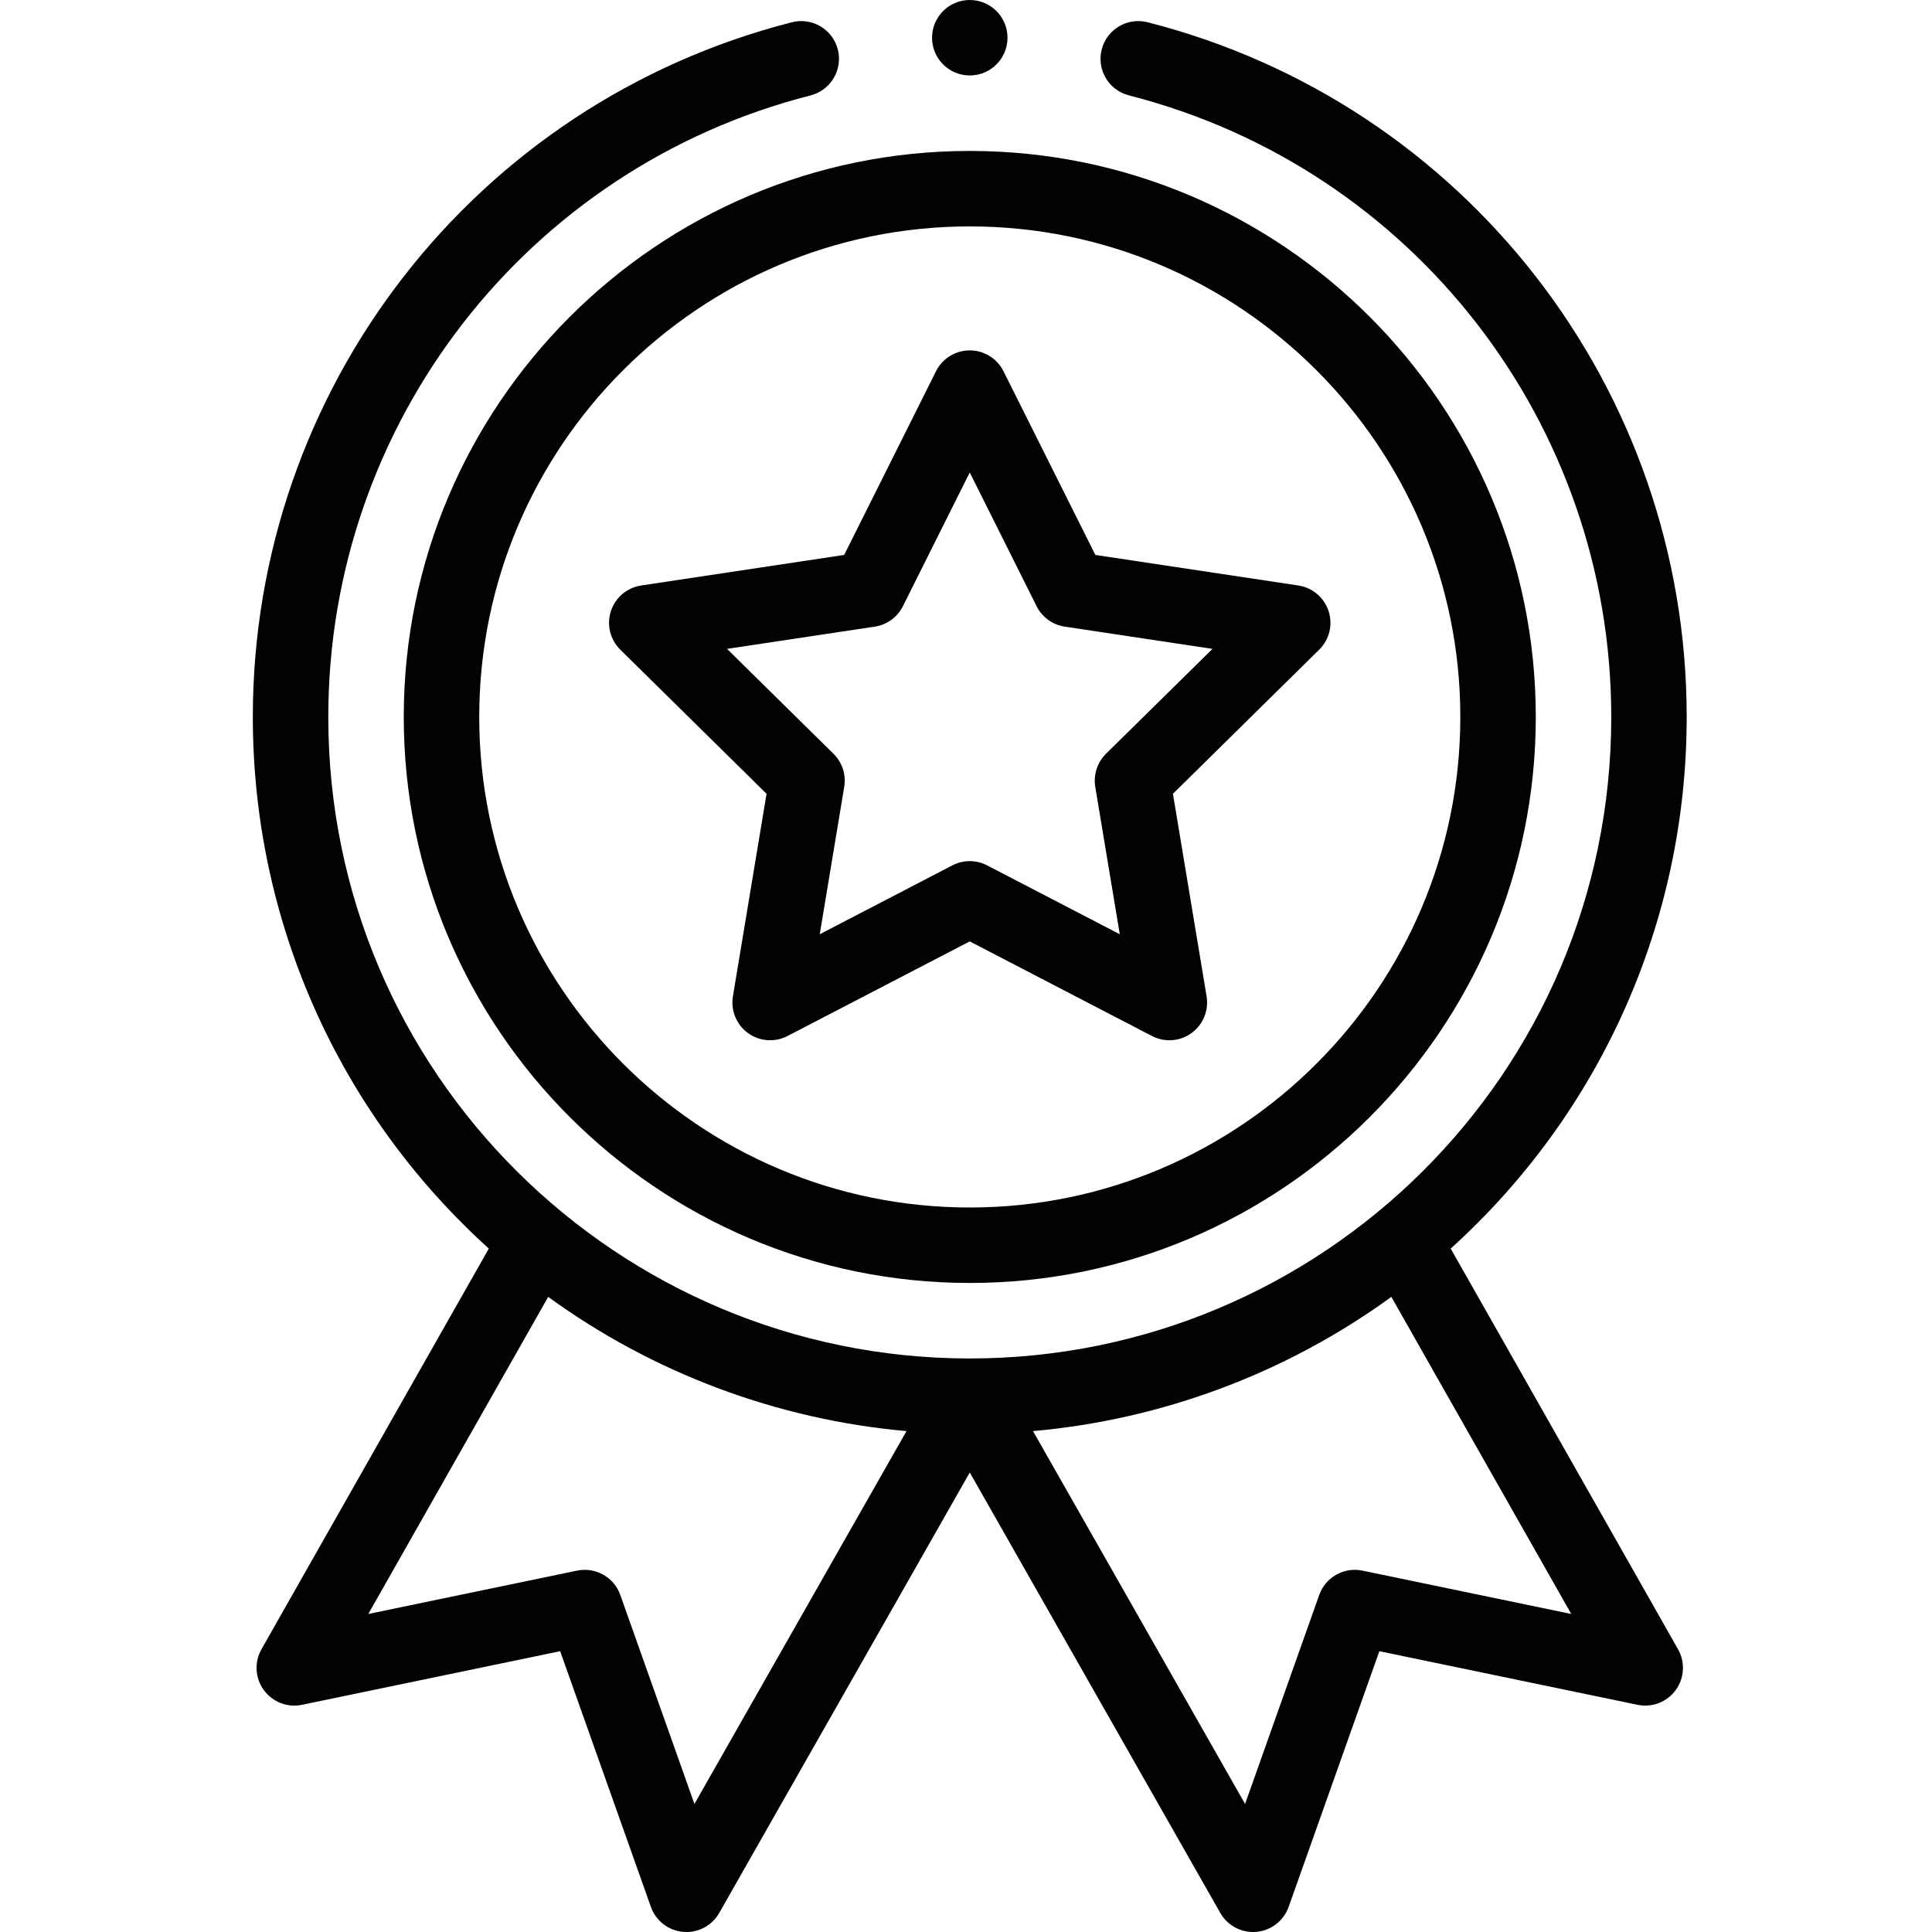
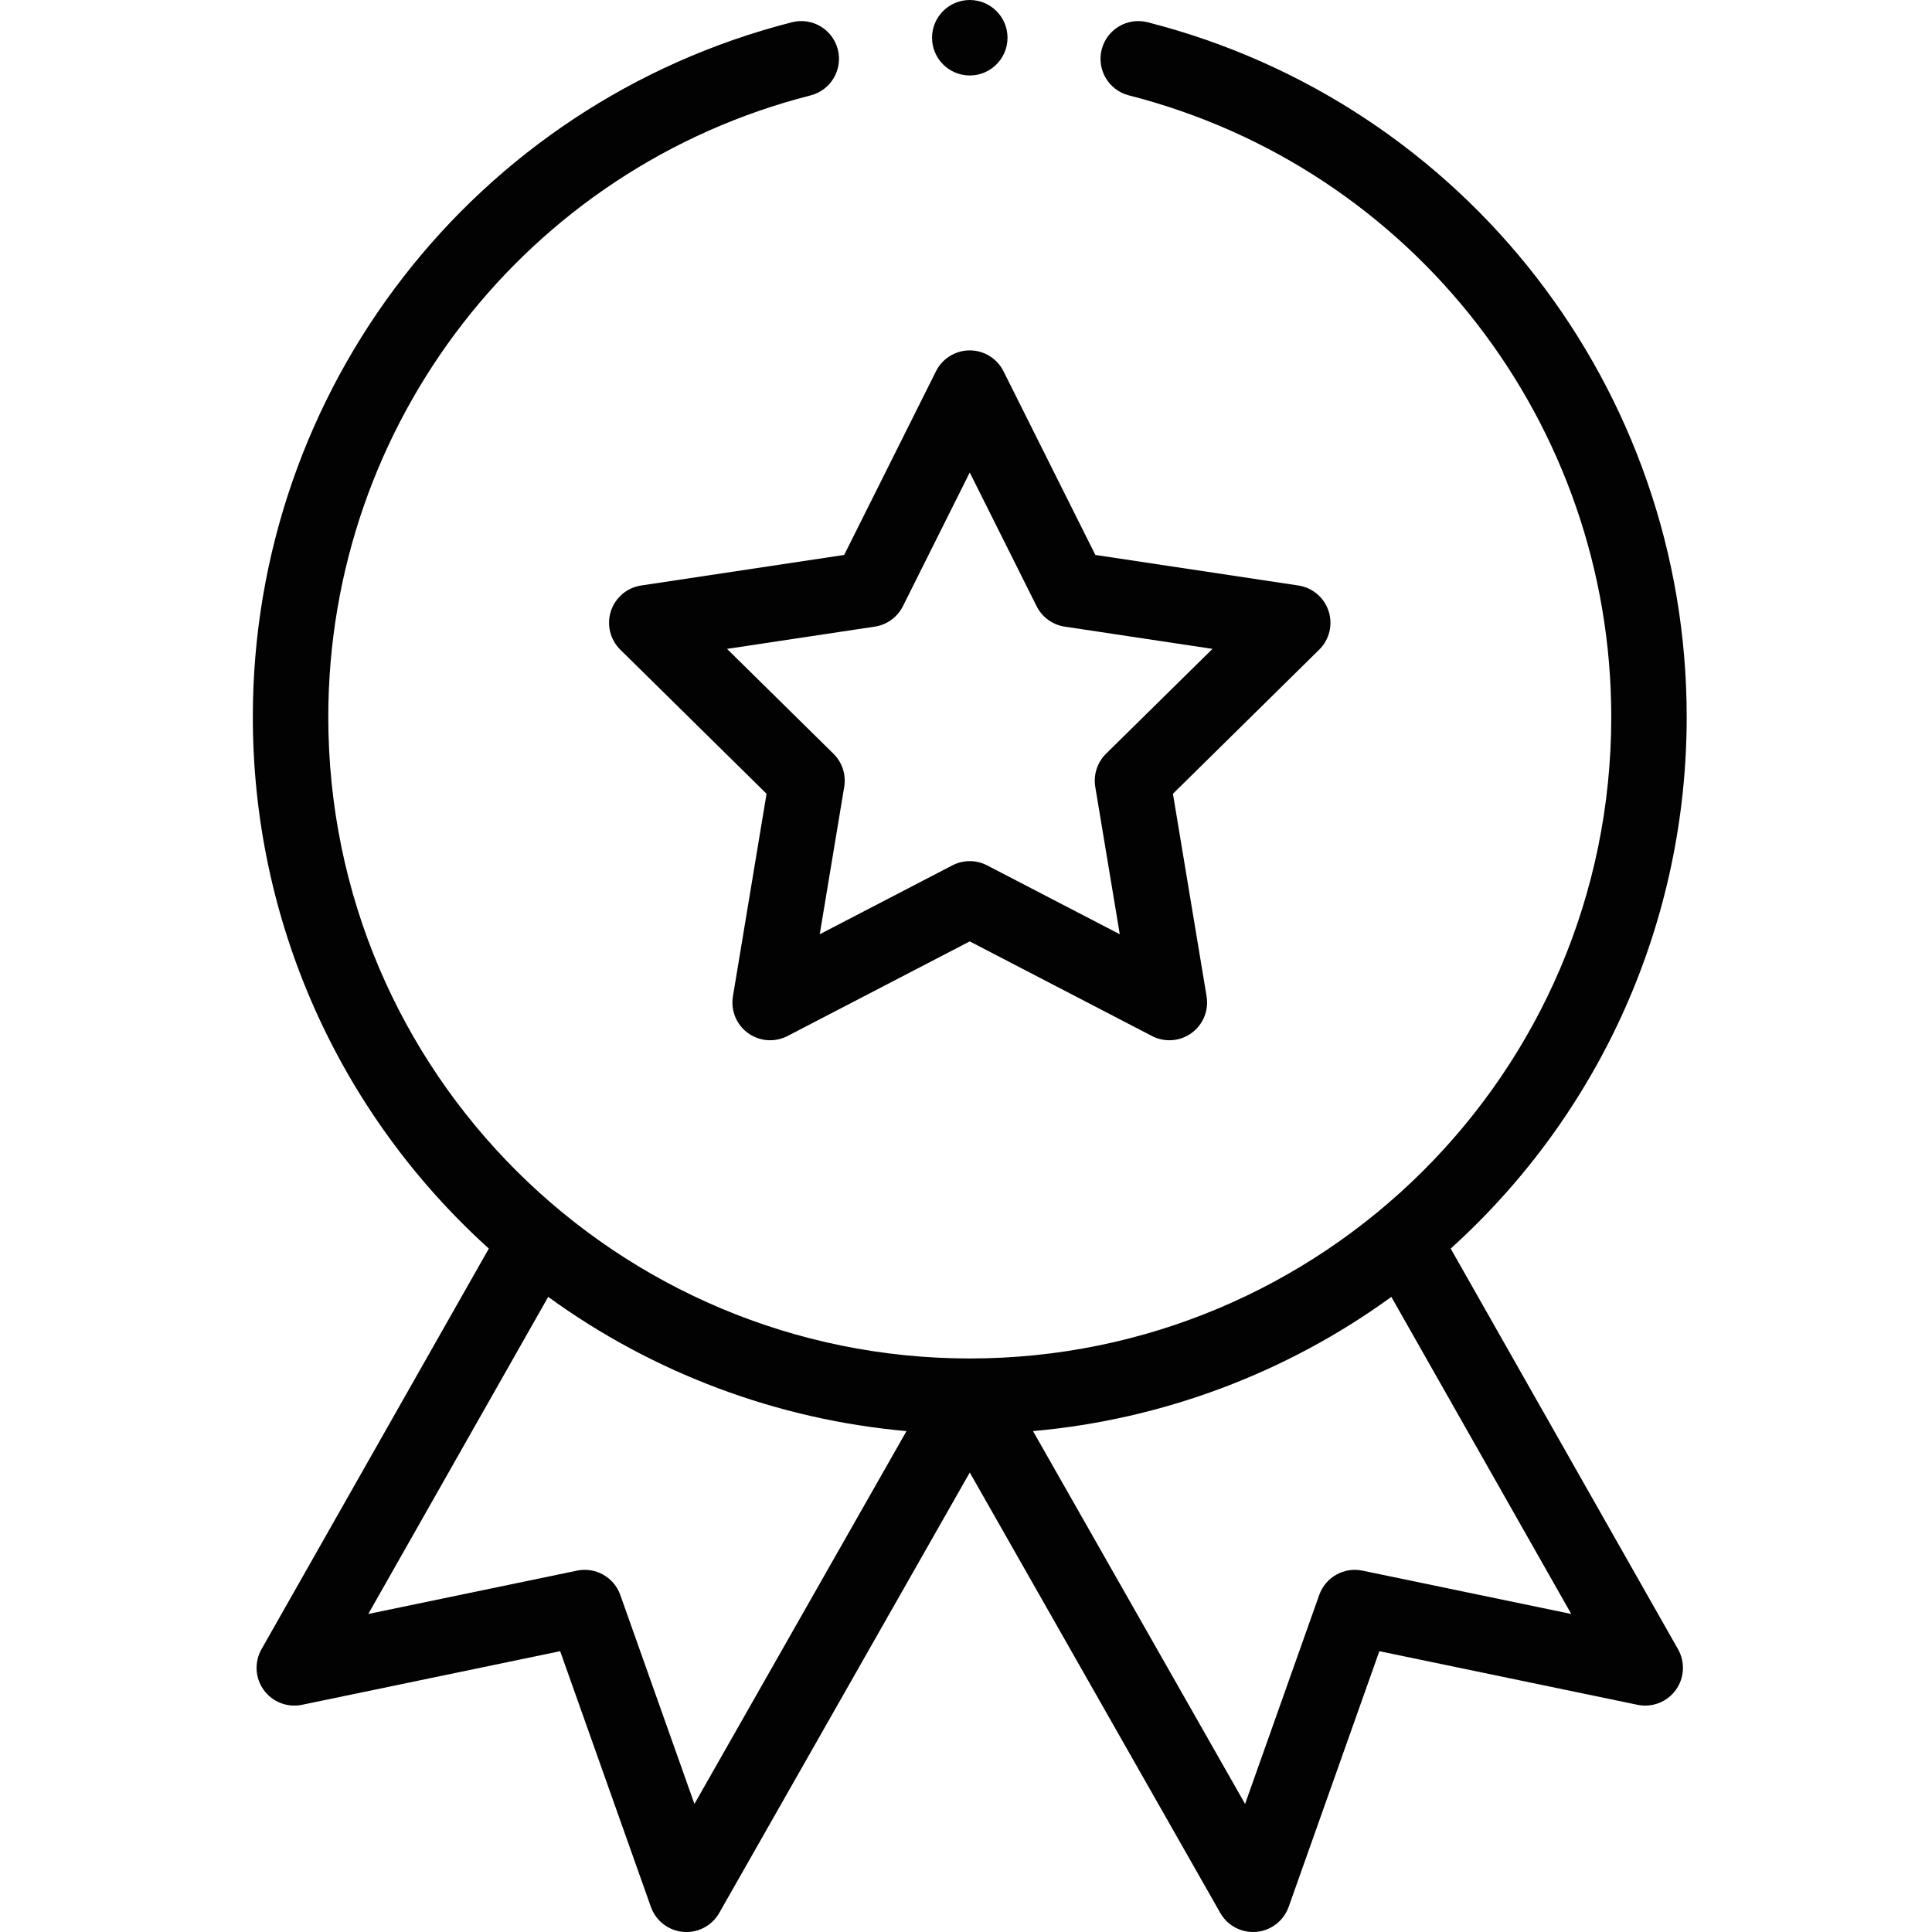
<svg xmlns="http://www.w3.org/2000/svg" width="64" height="64" viewBox="0 0 64 64" fill="none">
  <g clip-path="url(#clip0)">
-     <path d="M13.375 23.75C13.375 34.089 21.786 42.5 32.125 42.5C42.464 42.5 50.875 34.089 50.875 23.75C50.875 13.411 42.464 5 32.125 5C21.786 5 13.375 13.411 13.375 23.75ZM32.125 7.5C41.085 7.5 48.375 14.79 48.375 23.75C48.375 32.711 41.085 40 32.125 40C23.164 40 15.875 32.711 15.875 23.75C15.875 14.79 23.164 7.5 32.125 7.5Z" fill="#020202" />
    <path d="M20.548 21.521L25.393 26.295L24.279 33.005C24.201 33.472 24.394 33.943 24.777 34.221C25.16 34.5 25.667 34.537 26.088 34.319L32.124 31.185L38.16 34.319C38.578 34.536 39.085 34.502 39.471 34.221C39.854 33.943 40.047 33.472 39.97 33.005L38.855 26.295L43.7 21.521C44.038 21.189 44.158 20.695 44.012 20.245C43.865 19.794 43.477 19.466 43.009 19.395L36.285 18.383L33.242 12.298C33.031 11.875 32.597 11.607 32.124 11.607C31.651 11.607 31.218 11.875 31.006 12.298L27.964 18.383L21.24 19.395C20.771 19.465 20.383 19.794 20.237 20.245C20.09 20.695 20.211 21.189 20.548 21.521V21.521ZM28.978 20.758C29.38 20.698 29.728 20.445 29.91 20.082L32.124 15.652L34.339 20.082C34.521 20.445 34.868 20.698 35.271 20.758L40.165 21.495L36.638 24.969C36.349 25.255 36.216 25.664 36.282 26.065L37.094 30.948L32.7 28.667C32.52 28.573 32.322 28.526 32.124 28.526C31.927 28.526 31.729 28.573 31.548 28.667L27.155 30.948L27.966 26.065C28.033 25.664 27.9 25.255 27.61 24.969L24.084 21.495L28.978 20.758Z" fill="#020202" />
    <path d="M33.375 1.25C33.375 1.94 32.815 2.5 32.125 2.5C31.435 2.5 30.875 1.94 30.875 1.25C30.875 0.56 31.435 0 32.125 0C32.815 0 33.375 0.56 33.375 1.25Z" fill="#020202" />
-     <path d="M26.234 0.737C15.719 3.422 8.375 12.885 8.375 23.751C8.375 30.499 11.212 36.858 16.193 41.361L8.662 54.633C8.42 55.061 8.45 55.59 8.739 55.986C9.028 56.383 9.523 56.574 10.004 56.474L18.556 54.698L21.562 63.169C21.725 63.63 22.142 63.952 22.63 63.996C23.117 64.039 23.584 63.794 23.826 63.368L32.125 48.779L40.423 63.368C40.647 63.761 41.063 64 41.509 64C41.546 64 41.583 63.999 41.619 63.996C42.107 63.952 42.524 63.629 42.688 63.169L45.693 54.698L54.245 56.474C54.726 56.574 55.221 56.383 55.51 55.986C55.799 55.59 55.829 55.061 55.587 54.633L48.056 41.361C53.037 36.858 55.874 30.499 55.874 23.751C55.874 12.885 48.531 3.422 38.016 0.737C37.346 0.567 36.666 0.97 36.495 1.639C36.324 2.308 36.728 2.989 37.397 3.16C46.804 5.561 53.375 14.028 53.375 23.751C53.375 35.583 43.765 45.001 32.125 45.001C20.476 45.001 10.875 35.575 10.875 23.751C10.875 14.028 17.445 5.561 26.852 3.16C27.521 2.989 27.924 2.308 27.754 1.639C27.583 0.97 26.903 0.567 26.234 0.737V0.737ZM23.004 59.758L20.548 52.835C20.339 52.246 19.727 51.902 19.115 52.029L12.2 53.465L18.16 42.961C21.635 45.487 25.75 47.027 30.029 47.407L23.004 59.758ZM45.133 52.029C44.522 51.902 43.91 52.246 43.701 52.835L41.245 59.758L34.22 47.407C38.5 47.027 42.614 45.487 46.09 42.961L52.05 53.465L45.133 52.029Z" fill="#020202" />
+     <path d="M26.234 0.737C15.719 3.422 8.375 12.885 8.375 23.751C8.375 30.499 11.212 36.858 16.193 41.361L8.662 54.633C8.42 55.061 8.45 55.59 8.739 55.986C9.028 56.383 9.523 56.574 10.004 56.474L18.556 54.698L21.562 63.169C21.725 63.63 22.142 63.952 22.63 63.996C23.117 64.039 23.584 63.794 23.826 63.368L32.125 48.779L40.423 63.368C40.647 63.761 41.063 64 41.509 64C41.546 64 41.583 63.999 41.619 63.996C42.107 63.952 42.524 63.629 42.688 63.169L45.693 54.698L54.245 56.474C54.726 56.574 55.221 56.383 55.51 55.986C55.799 55.59 55.829 55.061 55.587 54.633L48.056 41.361C53.037 36.858 55.874 30.499 55.874 23.751C55.874 12.885 48.531 3.422 38.016 0.737C37.346 0.567 36.666 0.97 36.495 1.639C36.324 2.308 36.728 2.989 37.397 3.16C46.804 5.561 53.375 14.028 53.375 23.751C53.375 35.583 43.765 45.001 32.125 45.001C20.476 45.001 10.875 35.575 10.875 23.751C10.875 14.028 17.445 5.561 26.852 3.16C27.521 2.989 27.924 2.308 27.754 1.639C27.583 0.97 26.903 0.567 26.234 0.737V0.737ZM23.004 59.758L20.548 52.835C20.339 52.246 19.727 51.902 19.115 52.029L12.2 53.465L18.16 42.961C21.635 45.487 25.75 47.027 30.029 47.407L23.004 59.758ZM45.133 52.029C44.522 51.902 43.91 52.246 43.701 52.835L41.245 59.758L34.22 47.407C38.5 47.027 42.614 45.487 46.09 42.961L52.05 53.465Z" fill="#020202" />
  </g>
  <defs>
    <clipPath id="clip0">
      <rect width="64" height="64" fill="white" />
    </clipPath>
  </defs>
</svg>